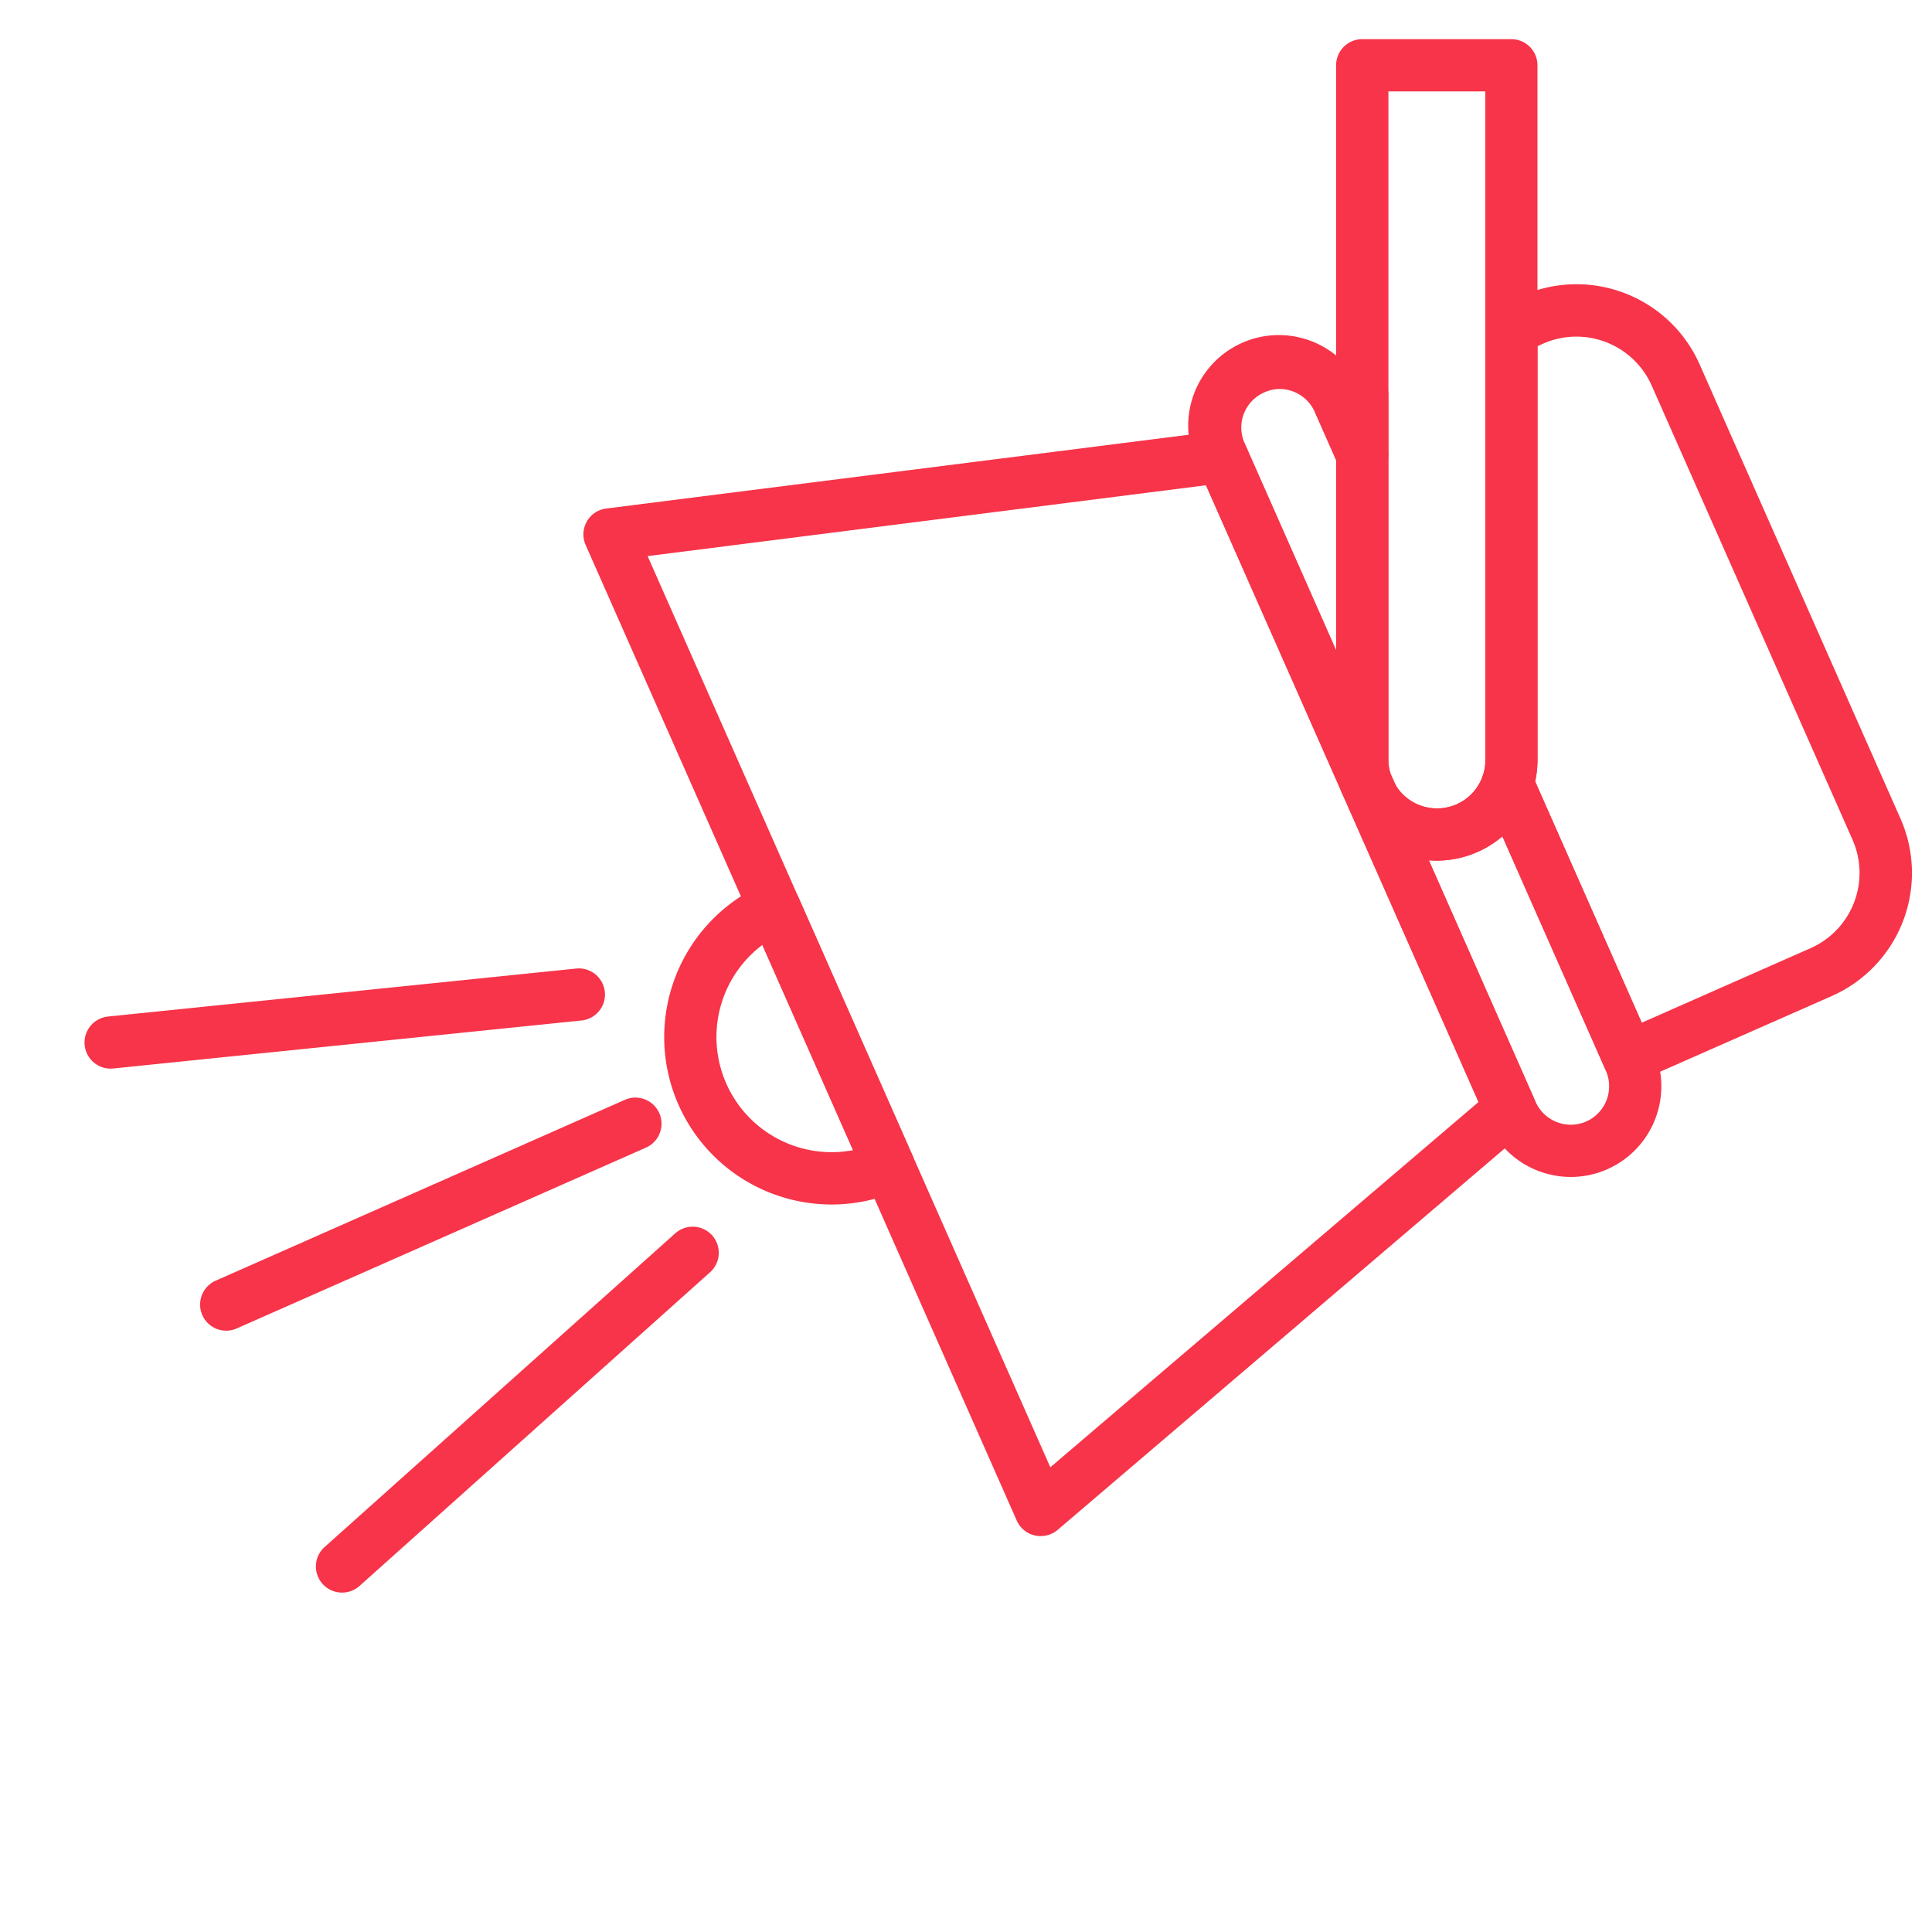
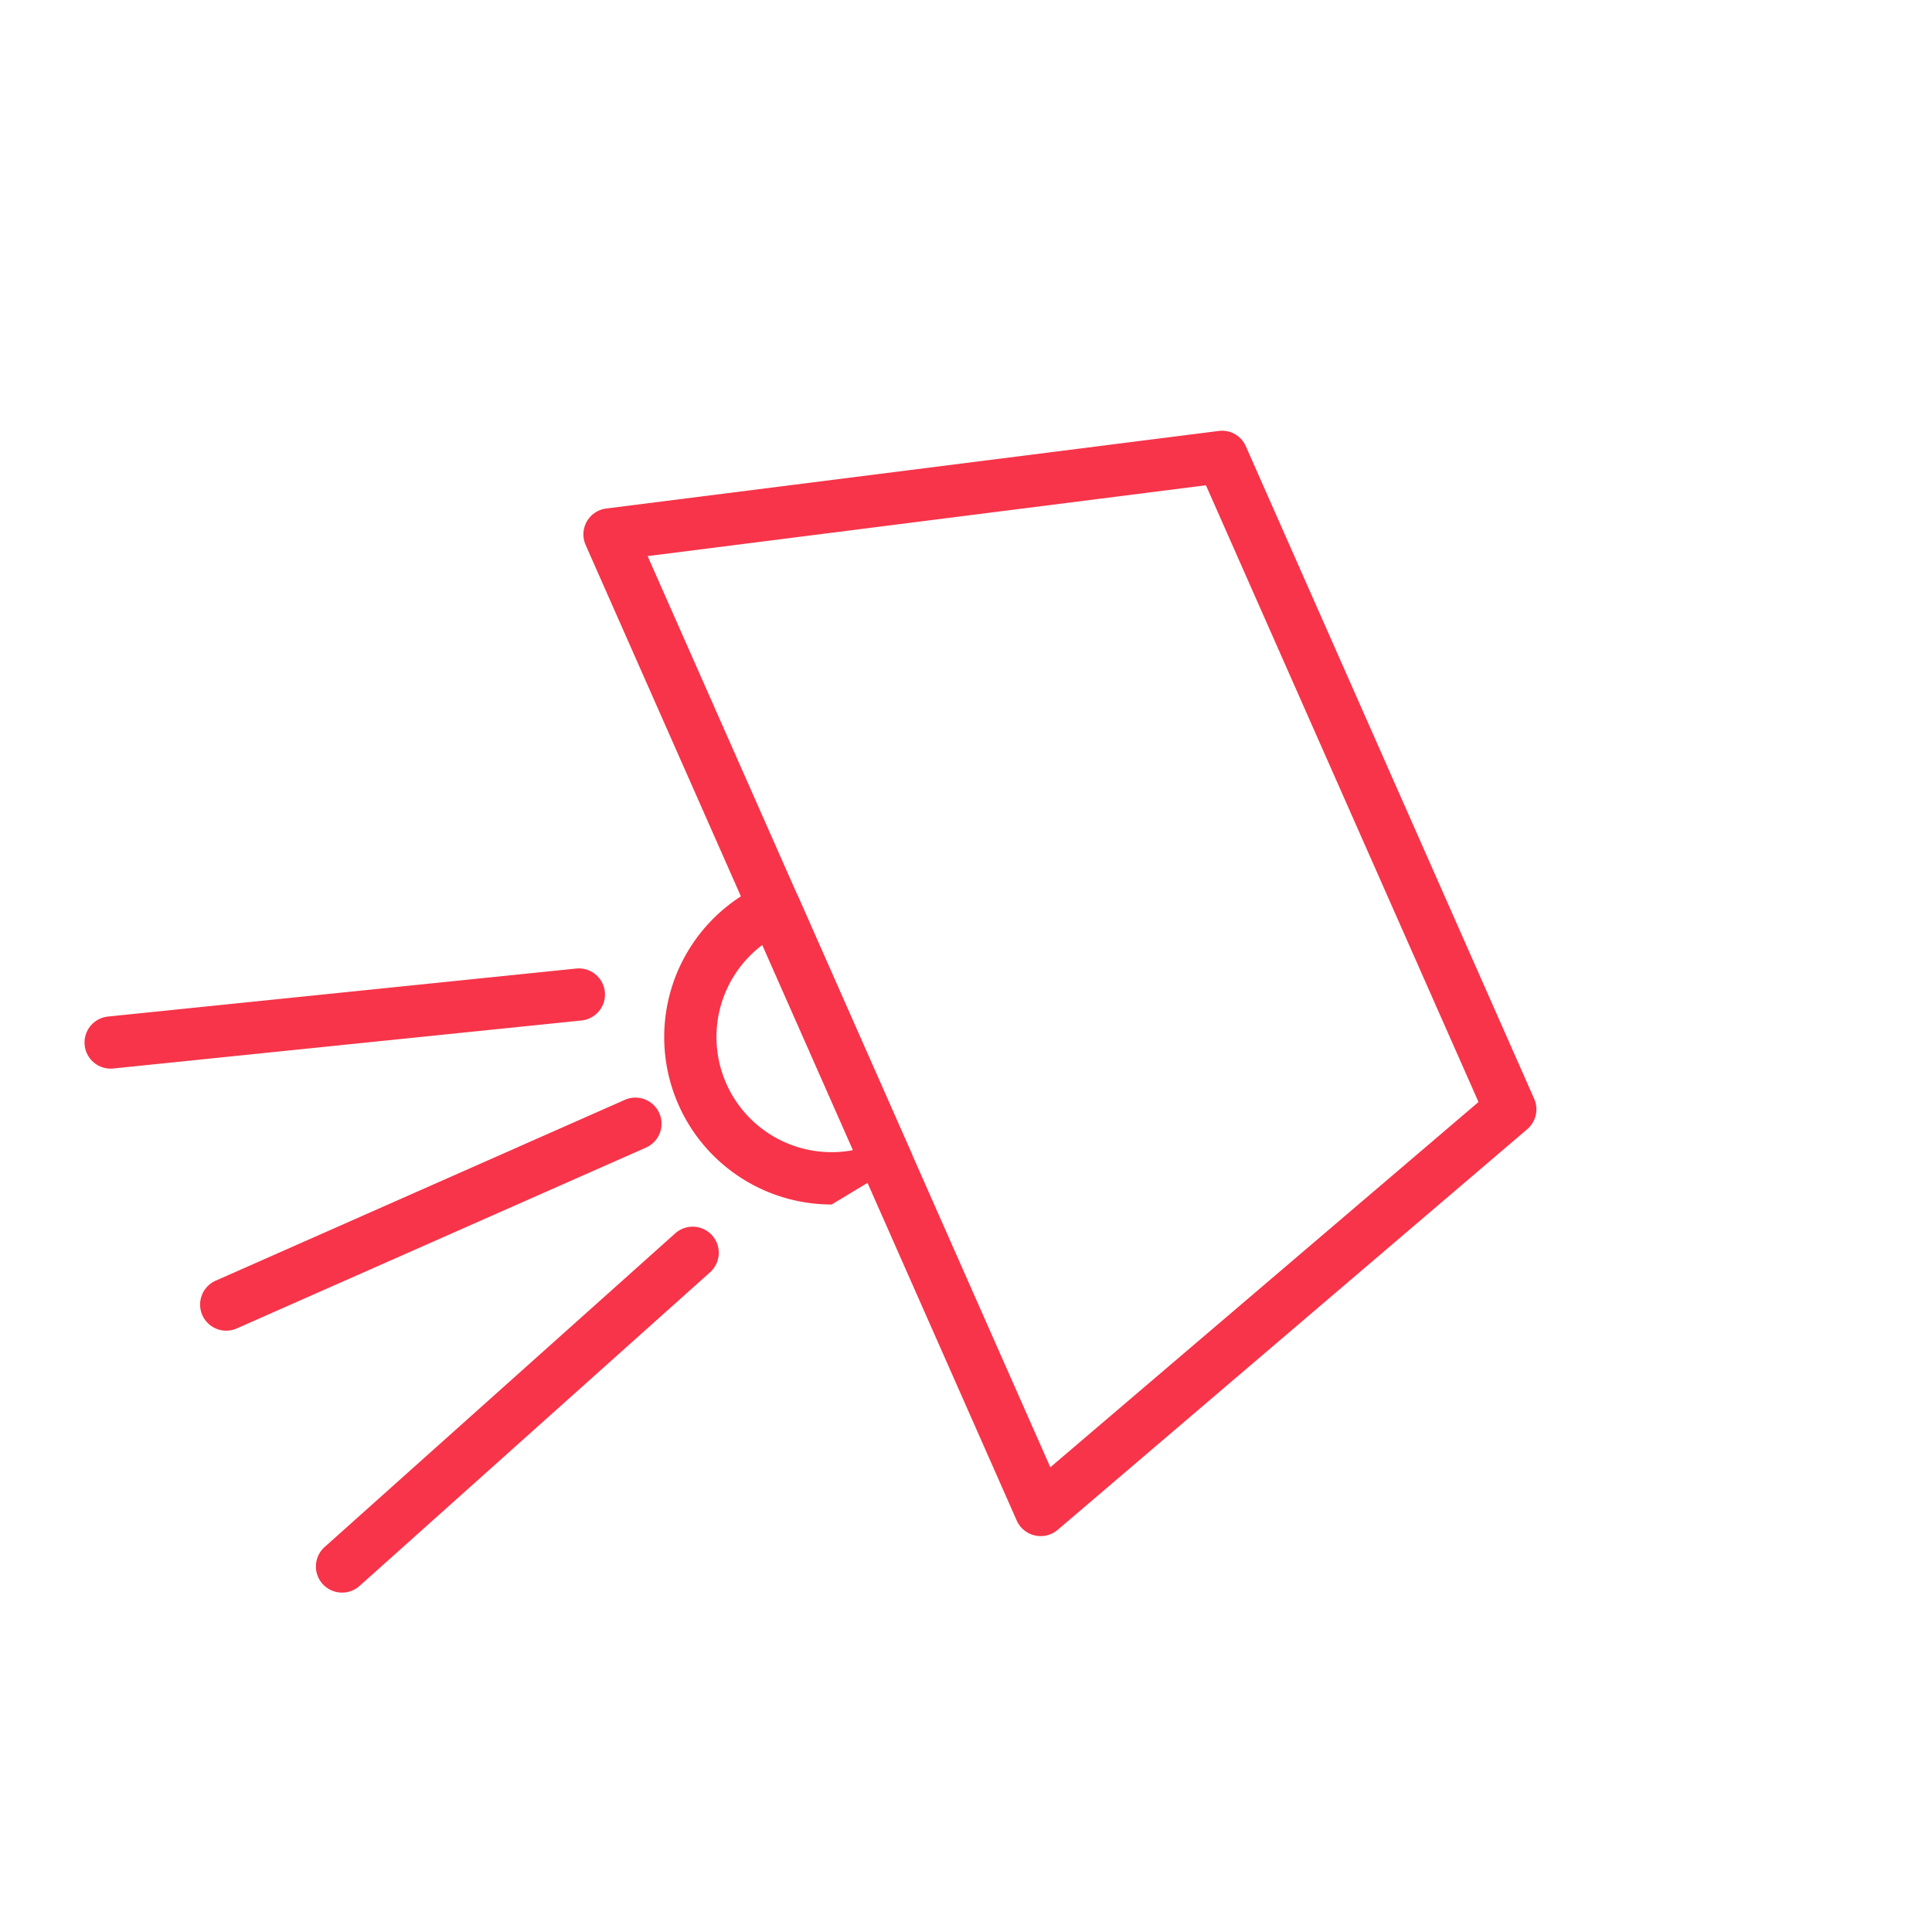
<svg xmlns="http://www.w3.org/2000/svg" id="Icons" height="25px" fill="#f73449" viewBox="0 0 74 74" width="25px">
-   <path d="m52.179 18.4a1 1 0 0 1 -.914-.595l-.842-1.9a1 1 0 0 1 .51-1.32l.841-.372a1 1 0 0 1 1.405.914v2.273a1 1 0 0 1 -.793.978.985.985 0 0 1 -.207.022z" />
-   <path d="m62.377 41.491a1 1 0 0 1 -.916-.6l-4.63-10.474a1 1 0 0 1 -.031-.717 1.861 1.861 0 0 0 .093-.6v-16.5a1 1 0 0 1 .595-.915l.818-.361a5.157 5.157 0 0 1 6.794 2.633l7.694 17.4a5.153 5.153 0 0 1 -2.626 6.79l-7.388 3.258a1 1 0 0 1 -.403.086zm-3.577-11.555 4.083 9.236 6.467-2.855a3.152 3.152 0 0 0 1.607-4.152l-7.695-17.4a3.156 3.156 0 0 0 -4.152-1.605l-.219.1v15.84a3.916 3.916 0 0 1 -.091.836z" />
-   <path d="m52.311 30.944a1 1 0 0 1 -.915-.595l-5.555-12.566a3.471 3.471 0 1 1 6.35-2.8l.9 2.044a1.02 1.02 0 0 1 .085.4v11.673a1.794 1.794 0 0 0 .085.539 1 1 0 0 1 -.6 1.237.971.971 0 0 1 -.35.068zm-3.294-16.044a1.427 1.427 0 0 0 -.591.13 1.467 1.467 0 0 0 -.756 1.94l3.509 7.937v-7.269l-.818-1.851a1.47 1.47 0 0 0 -1.344-.887z" />
-   <path d="m60.168 45.08a3.48 3.48 0 0 1 -3.181-2.069l-5.339-12.085a1 1 0 0 1 1.785-.9 1.851 1.851 0 0 0 3.367-.332 1 1 0 0 1 1.861-.081l4.678 10.594a3.476 3.476 0 0 1 -1.774 4.577 3.46 3.46 0 0 1 -1.397.296zm-5.438-12.128 4.087 9.25a1.475 1.475 0 0 0 1.94.753 1.474 1.474 0 0 0 .752-1.94l-3.964-8.978a3.893 3.893 0 0 1 -2.815.915z" />
  <path d="m39.858 58.836a.988.988 0 0 1 -.222-.025 1 1 0 0 1 -.693-.571l-16.51-37.363a1 1 0 0 1 .789-1.4l23.456-2.97a.991.991 0 0 1 1.041.588l11.043 24.992a1 1 0 0 1 -.266 1.165l-17.988 15.348a1.009 1.009 0 0 1 -.65.236zm-15.053-37.536 15.425 34.9 16.4-13.99-10.44-23.623z" />
-   <path d="m31.855 46.135a6.413 6.413 0 0 1 -2.593-12.279 1 1 0 0 1 1.319.51l4.374 9.9a1 1 0 0 1 -.511 1.319 6.392 6.392 0 0 1 -2.589.55zm-2.655-9.941a4.412 4.412 0 0 0 3.473 7.86z" />
+   <path d="m31.855 46.135a6.413 6.413 0 0 1 -2.593-12.279 1 1 0 0 1 1.319.51l4.374 9.9zm-2.655-9.941a4.412 4.412 0 0 0 3.473 7.86z" />
  <path d="m4.229 40.931a1 1 0 0 1 -.1-1.994l17.919-1.837a1 1 0 1 1 .205 1.989l-17.921 1.837a.9.9 0 0 1 -.103.005z" />
  <path d="m8.666 50.968a1 1 0 0 1 -.405-1.915l15.673-6.927a1 1 0 1 1 .808 1.83l-15.673 6.926a.994.994 0 0 1 -.403.086z" />
  <path d="m13.1 61a1 1 0 0 1 -.667-1.745l13.424-12.009a1 1 0 1 1 1.334 1.49l-13.424 12.013a1 1 0 0 1 -.667.251z" />
-   <path d="m55.041 32.964a3.862 3.862 0 0 1 -3.347-1.947l-.3-.652a1.074 1.074 0 0 1 -.064-.2 3.791 3.791 0 0 1 -.154-1.063v-26.602a1 1 0 0 1 1-1h5.712a1 1 0 0 1 1 1v26.6a3.816 3.816 0 0 1 -.2 1.231 3.864 3.864 0 0 1 -3.647 2.633zm-1.781-3.334.217.483a1.837 1.837 0 0 0 1.564.851 1.842 1.842 0 0 0 1.85-1.861v-25.603h-3.712v25.6a1.813 1.813 0 0 0 .081.53z" />
</svg>